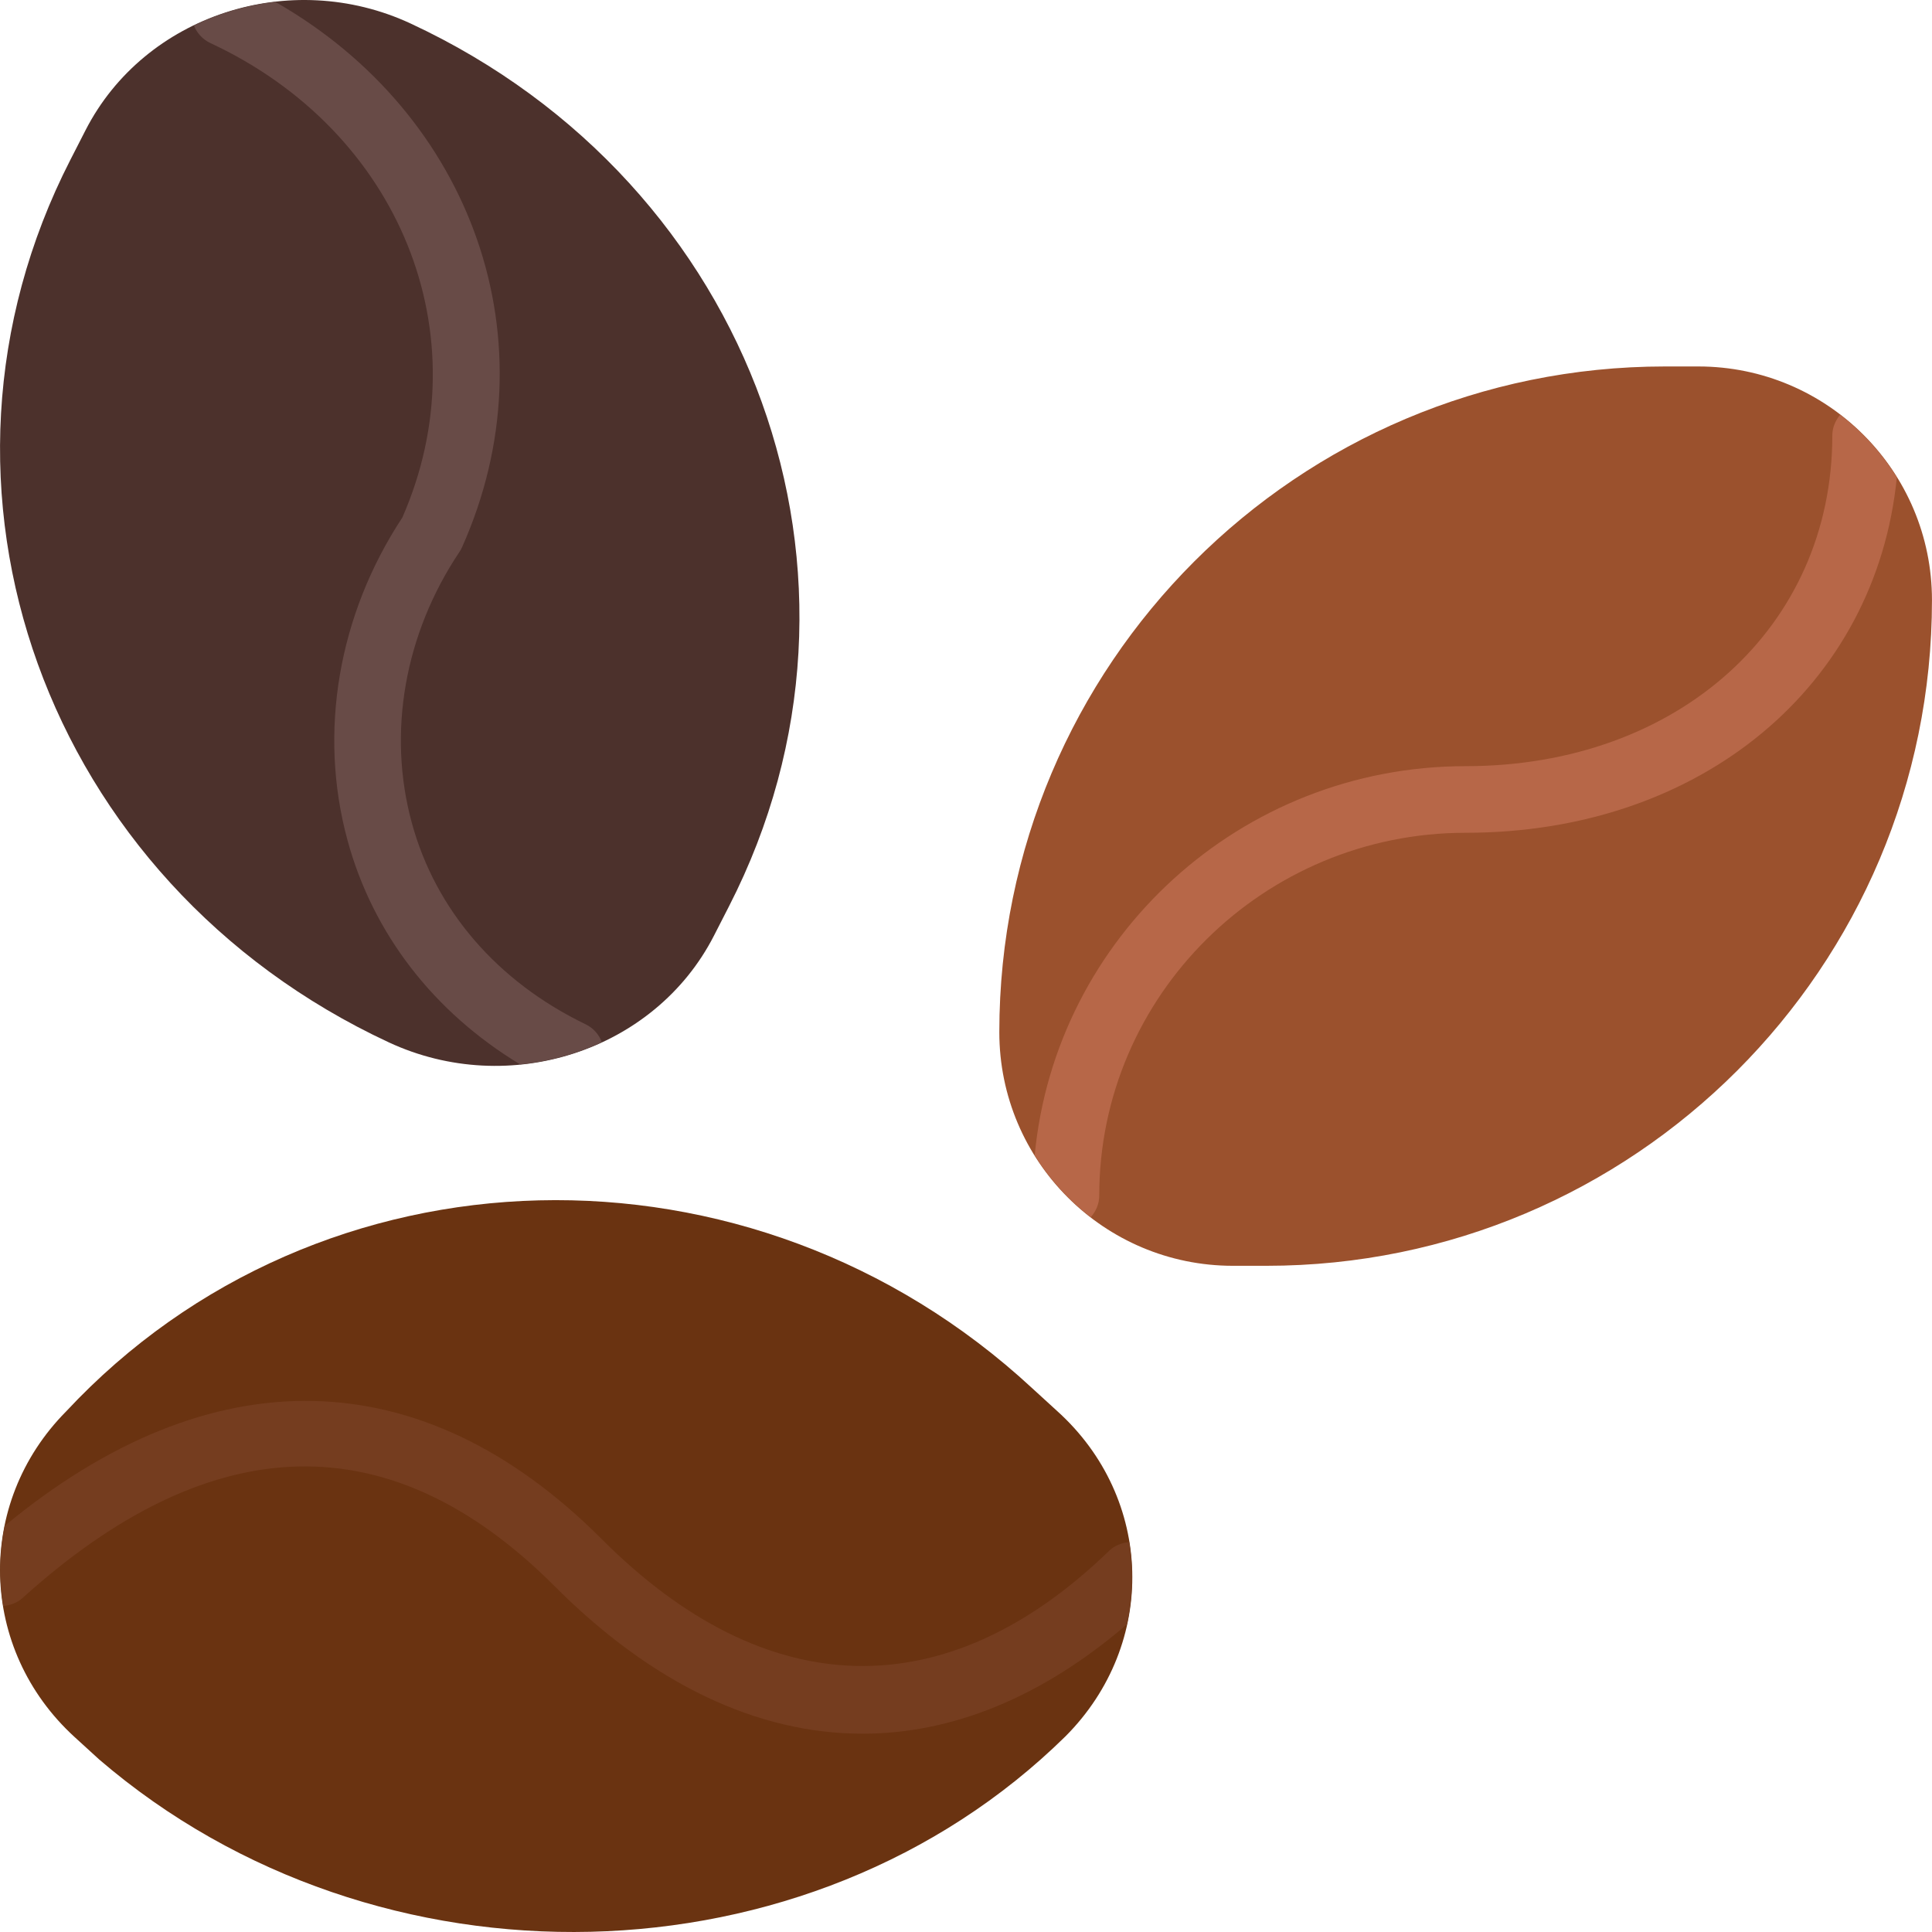
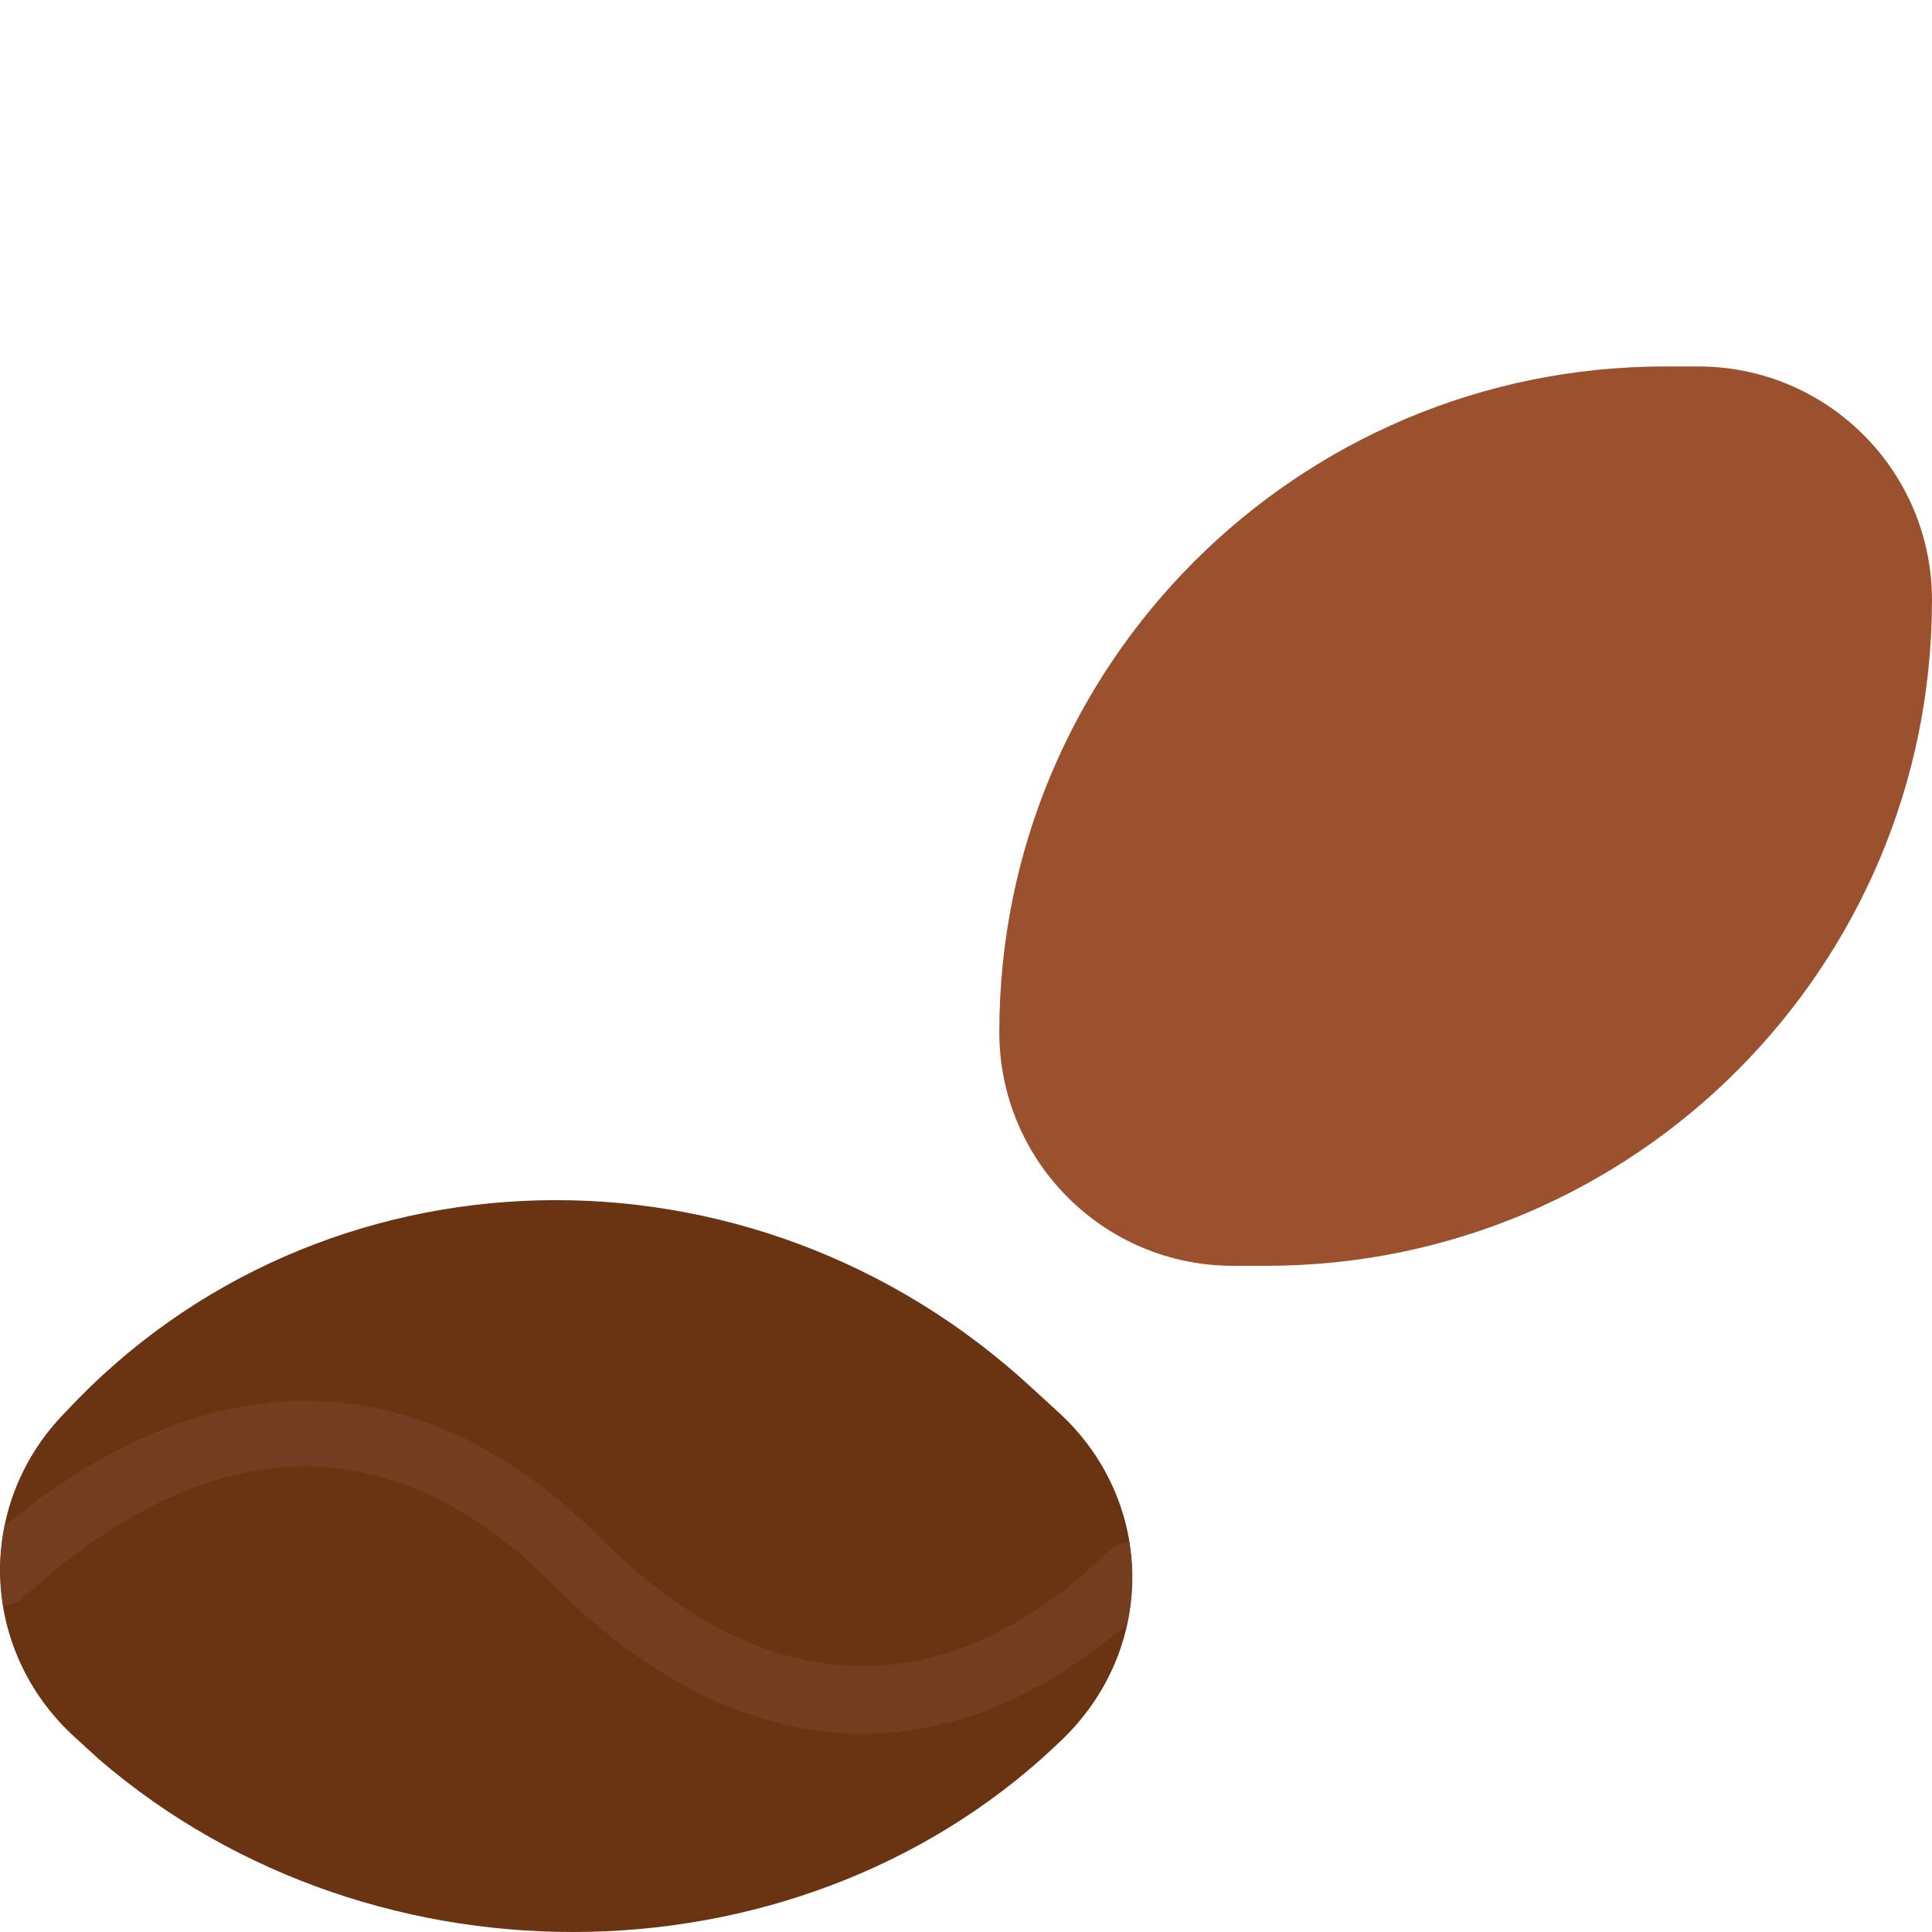
<svg xmlns="http://www.w3.org/2000/svg" height="800px" width="800px" version="1.1" id="Layer_1" viewBox="0 0 512.02 512.02" xml:space="preserve">
  <g transform="translate(0 -1)">
    <path style="fill:#9B512D;" d="M335.593,336.464h-8.828c-34.198,0-61.926-27.727-61.926-61.926l0,0   c0-97.43,78.98-176.419,176.419-176.419h8.828c34.198,0,61.926,27.727,61.926,61.926l0,0   C512.012,257.475,433.023,336.464,335.593,336.464" />
-     <path style="fill:#4C312C;" d="M18.667,43.33l4.025-7.865C38.309,5.001,76.885-7.641,108.85,7.243l0,0   c91.074,42.39,128.847,147.112,84.365,233.913l-4.025,7.865c-15.616,30.464-54.193,43.096-86.157,28.222l0,0   C11.958,234.853-25.815,130.123,18.667,43.33" />
    <path style="fill:#6A3311;" d="M26.338,467.345l-6.568-5.994c-25.441-23.234-26.447-61.864-2.251-86.29l0,0   c67.169-72.042,181.61-75.079,256.018-6.171l6.568,6.003c25.759,23.146,26.721,61.767,2.26,86.281l0,0   C214.525,527.884,99.943,530.515,26.338,467.345" />
-     <path style="fill:#684B47;" d="M159.526,277.203c-0.786-1.995-2.233-3.734-4.317-4.74c-23.42-11.308-39.786-30.279-46.08-53.425   c-6.506-23.879-1.907-50.026,12.606-71.724c0.282-0.415,0.53-0.847,0.724-1.306C146.726,91.682,125.39,31.399,72.946,1.491   c-7.53,0.865-14.822,3.001-21.566,6.268c0.812,1.969,2.286,3.681,4.37,4.652c50.3,23.411,72.077,77.365,50.882,125.74   c-17.011,25.83-22.316,56.956-14.539,85.522c6.744,24.788,22.837,45.55,45.762,59.418   C145.402,282.349,152.729,280.354,159.526,277.203" />
    <path style="fill:#753D1F;" d="M298.668,431.486c1.571-7.194,1.774-14.574,0.6-21.804c-1.933,0.185-3.822,0.865-5.323,2.313   c-43.14,41.807-90.951,40.651-134.647-3.275c-47.607-47.537-103.451-48.508-158.049-3.346c-1.421,7.018-1.545,14.204-0.397,21.248   c1.818-0.177,3.619-0.768,5.085-2.083c50.247-45.4,97.642-46.513,140.871-3.346c26.033,26.165,53.963,39.274,81.796,39.274   C252.447,460.467,276.219,450.757,298.668,431.486" />
-     <path style="fill:#B76748;" d="M502.701,127.505c-3.972-6.409-9.057-12.023-15.025-16.587c-1.236,1.518-2.074,3.381-2.074,5.491   c0,50.785-40.872,87.64-97.174,87.64c-59.648,0-108.774,45.374-114.211,103.133c3.937,6.329,8.969,11.882,14.857,16.41   c1.359-1.554,2.251-3.522,2.251-5.747c0-53.01,43.564-96.141,97.103-96.141C450.856,221.705,497.219,182.722,502.701,127.505" />
  </g>
</svg>